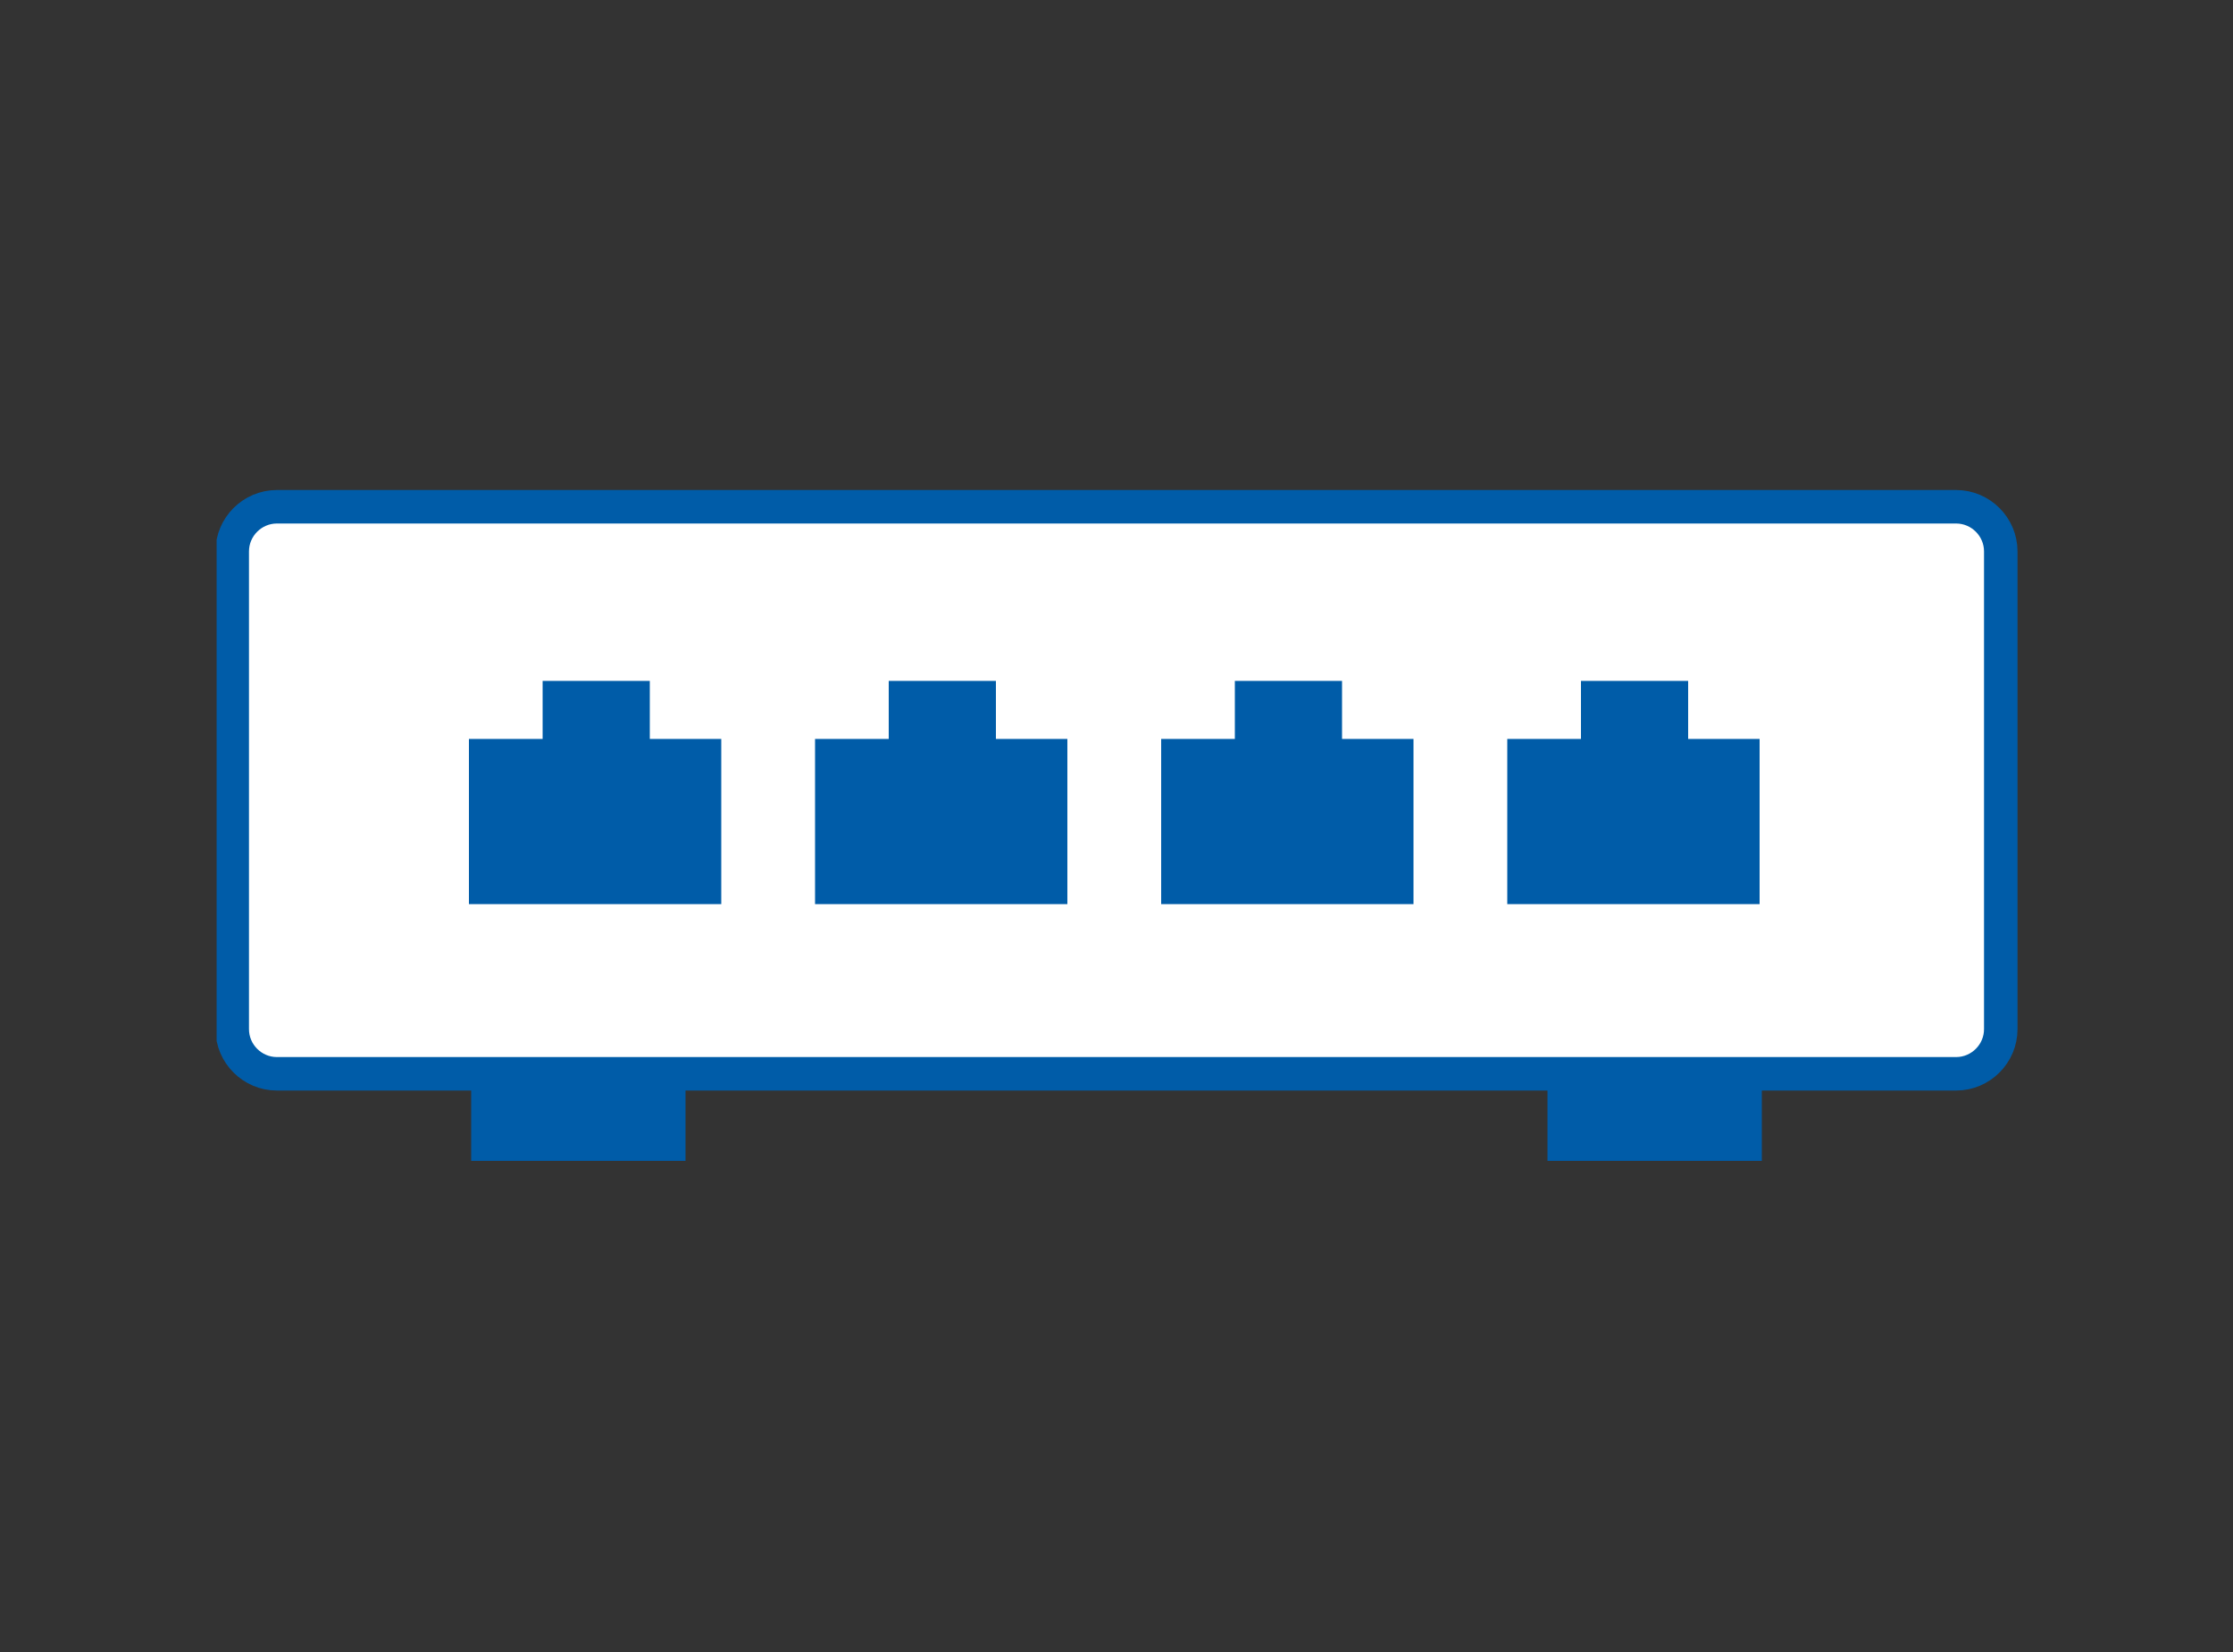
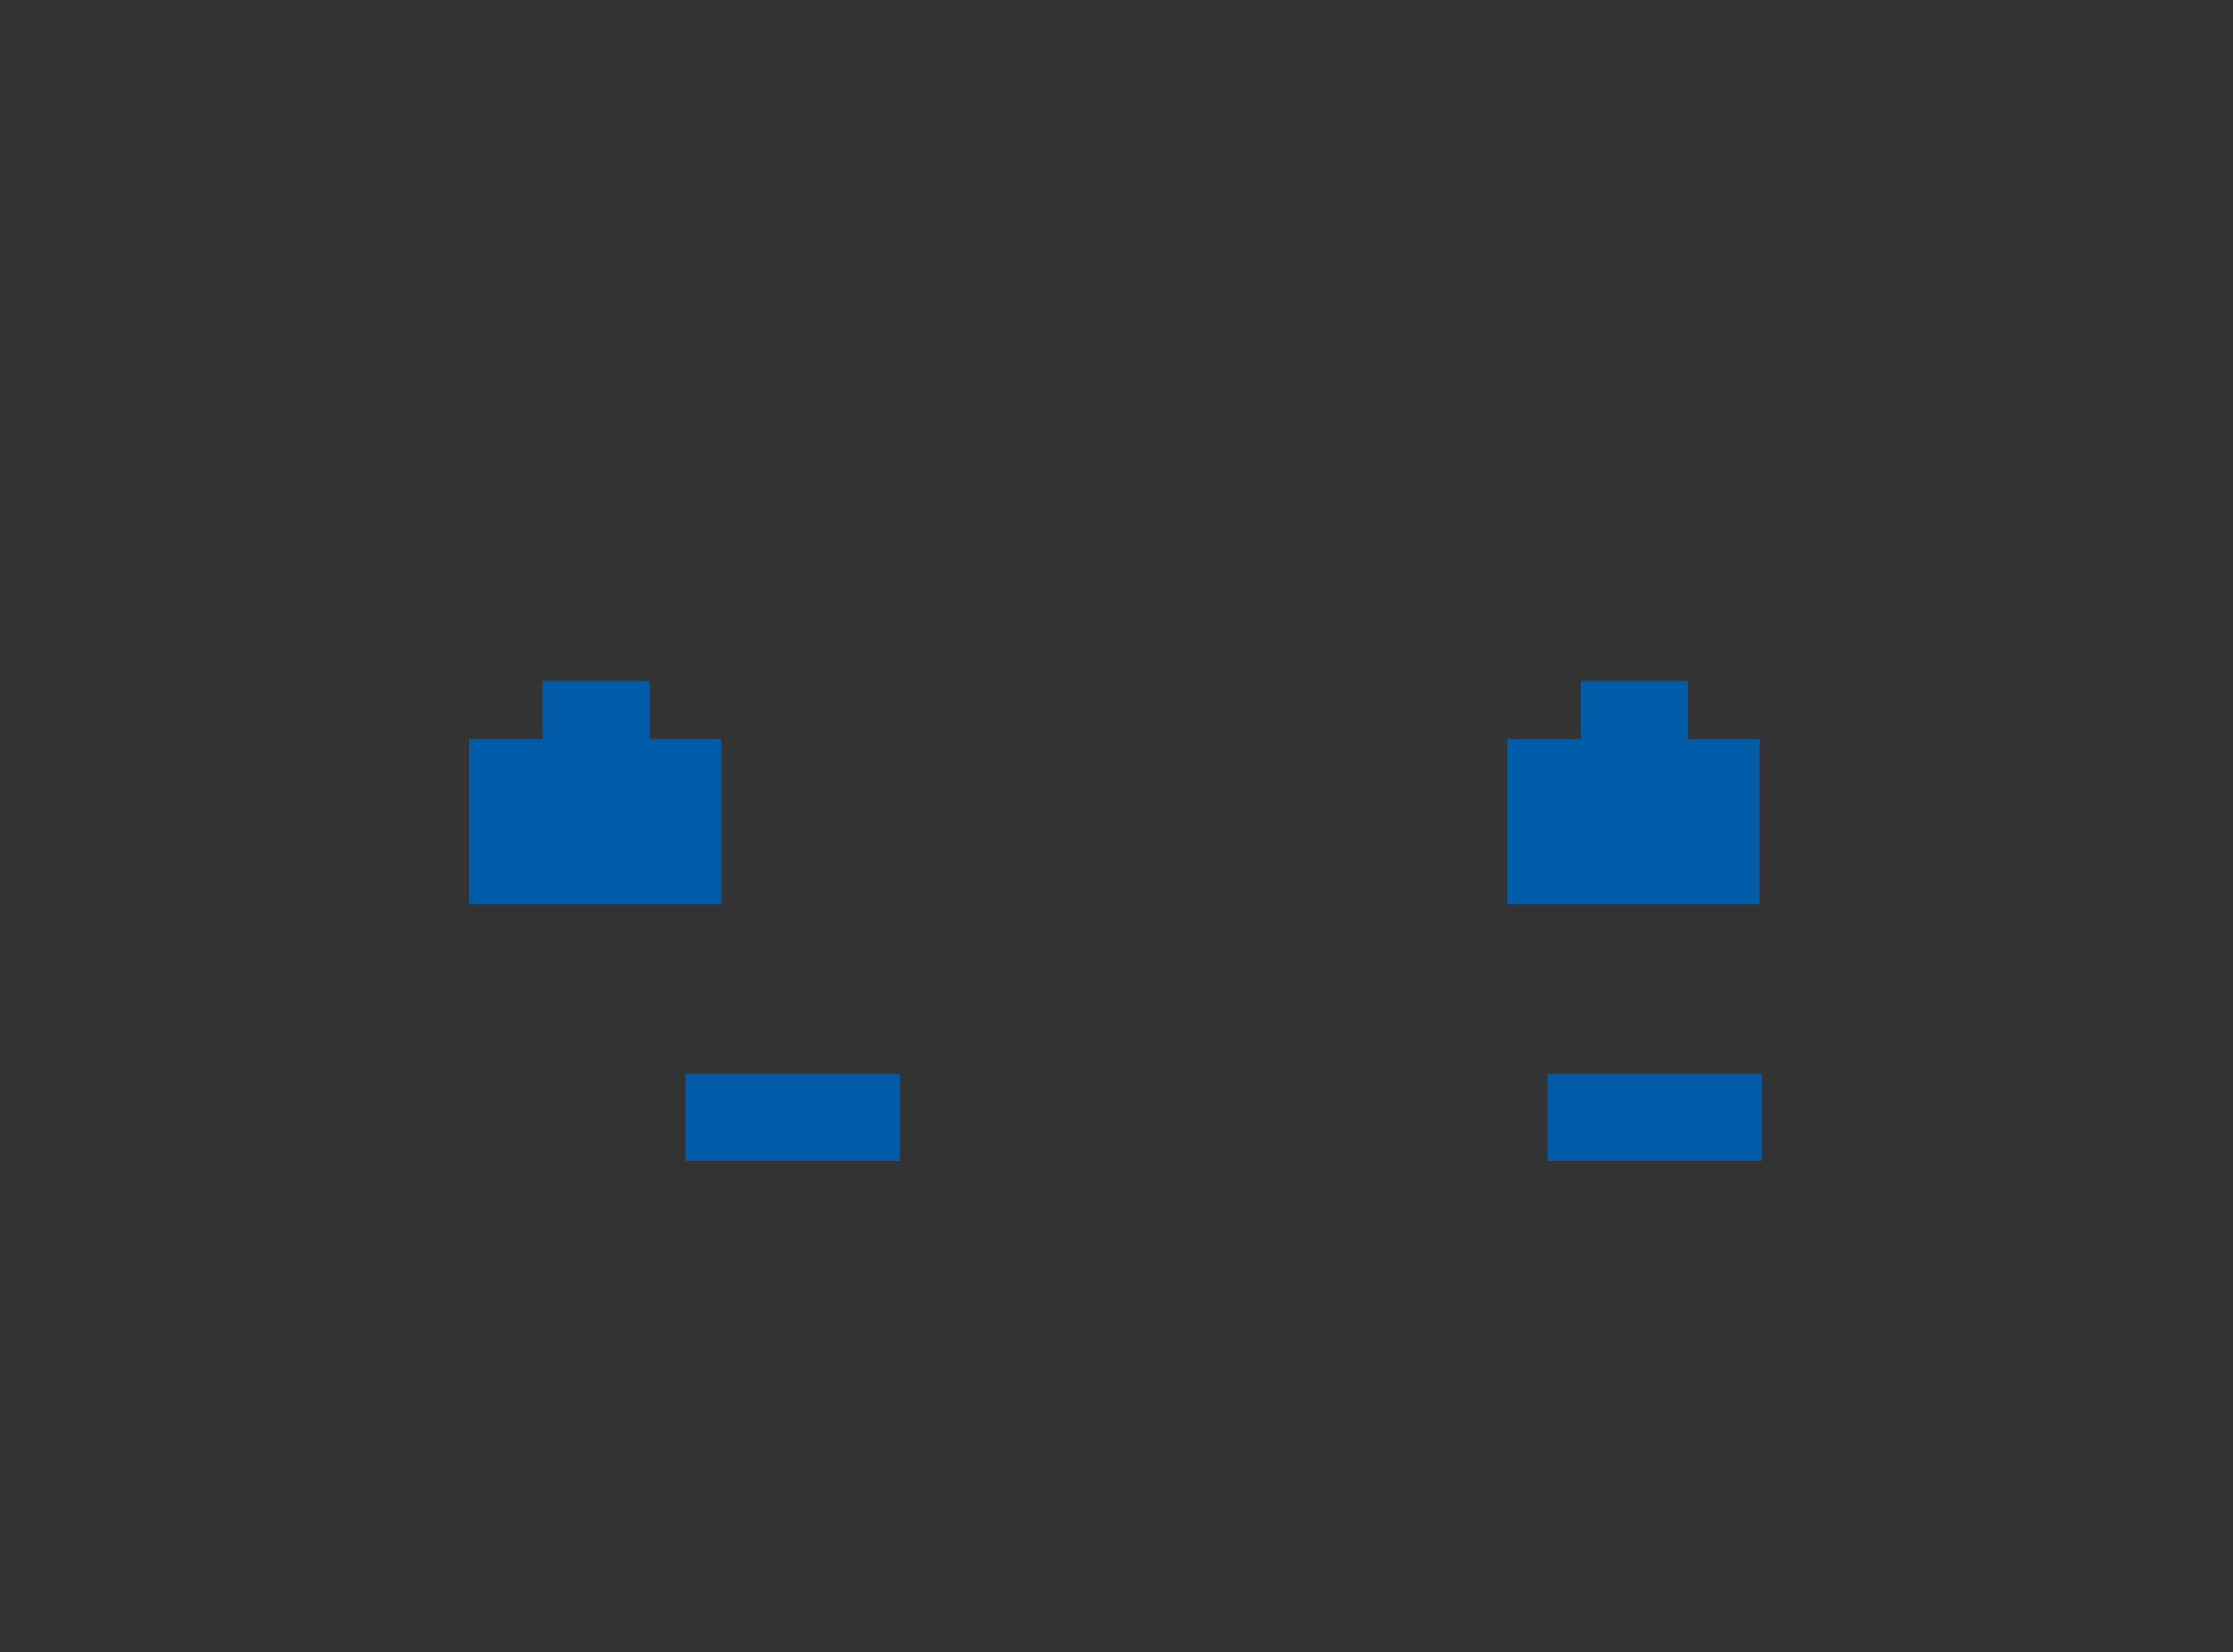
<svg xmlns="http://www.w3.org/2000/svg" xmlns:xlink="http://www.w3.org/1999/xlink" version="1.1" id="レイヤー_1" x="0px" y="0px" viewBox="0 0 100 74" style="enable-background:new 0 0 100 74;" xml:space="preserve">
  <rect x="0" y="0" width="100" height="74" fill="#333333" stroke="none" />
  <style type="text/css">
	.st0{clip-path:url(#SVGID_00000078737847659267053700000011018134856170882191_);}
	.st1{fill:#FFFFFF;stroke:#005CA8;stroke-width:1.5;stroke-miterlimit:10;}
	.st2{fill:#005CA8;}
</style>
  <g>
    <g>
      <defs>
        <rect id="SVGID_1_" x="9.7" y="21.9" width="80.7" height="30.1" />
      </defs>
      <clipPath id="SVGID_00000163794102195334227550000013493822517108333200_">
        <use xlink:href="#SVGID_1_" style="overflow:visible;" />
      </clipPath>
      <g style="clip-path:url(#SVGID_00000163794102195334227550000013493822517108333200_);">
-         <path class="st1" d="M87.6,22.7H12.4c-1.1,0-2,0.9-2,2v21.4c0,1.1,0.9,2,2,2h75.2c1.1,0,2-0.9,2-2V24.7     C89.6,23.6,88.7,22.7,87.6,22.7z" />
        <path class="st2" d="M78.9,48.1h-9.6v4h9.6V48.1z" />
-         <path class="st2" d="M30.7,48.1h-9.6v4h9.6V48.1z" />
+         <path class="st2" d="M30.7,48.1v4h9.6V48.1z" />
        <path class="st2" d="M29.1,33.1v-2.6h-4.8v2.6H21v7.4h11.3v-7.4H29.1z" />
-         <path class="st2" d="M44.6,33.1v-2.6h-4.8v2.6h-3.3v7.4h11.3v-7.4H44.6z" />
-         <path class="st2" d="M60.1,33.1v-2.6h-4.8v2.6H52v7.4h11.3v-7.4H60.1z" />
        <path class="st2" d="M75.6,33.1v-2.6h-4.8v2.6h-3.3v7.4h11.3v-7.4H75.6z" />
      </g>
    </g>
  </g>
</svg>